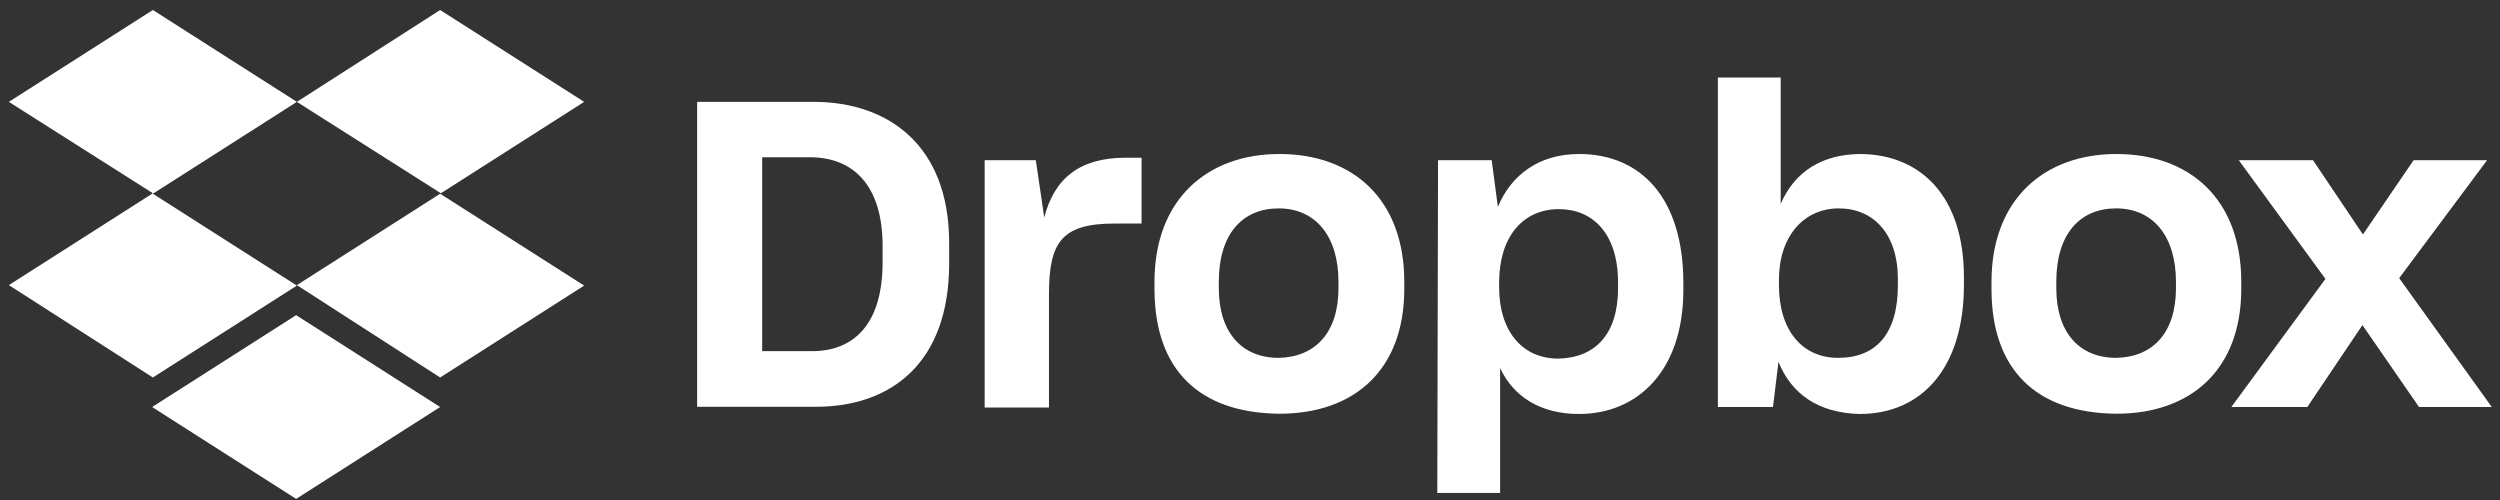
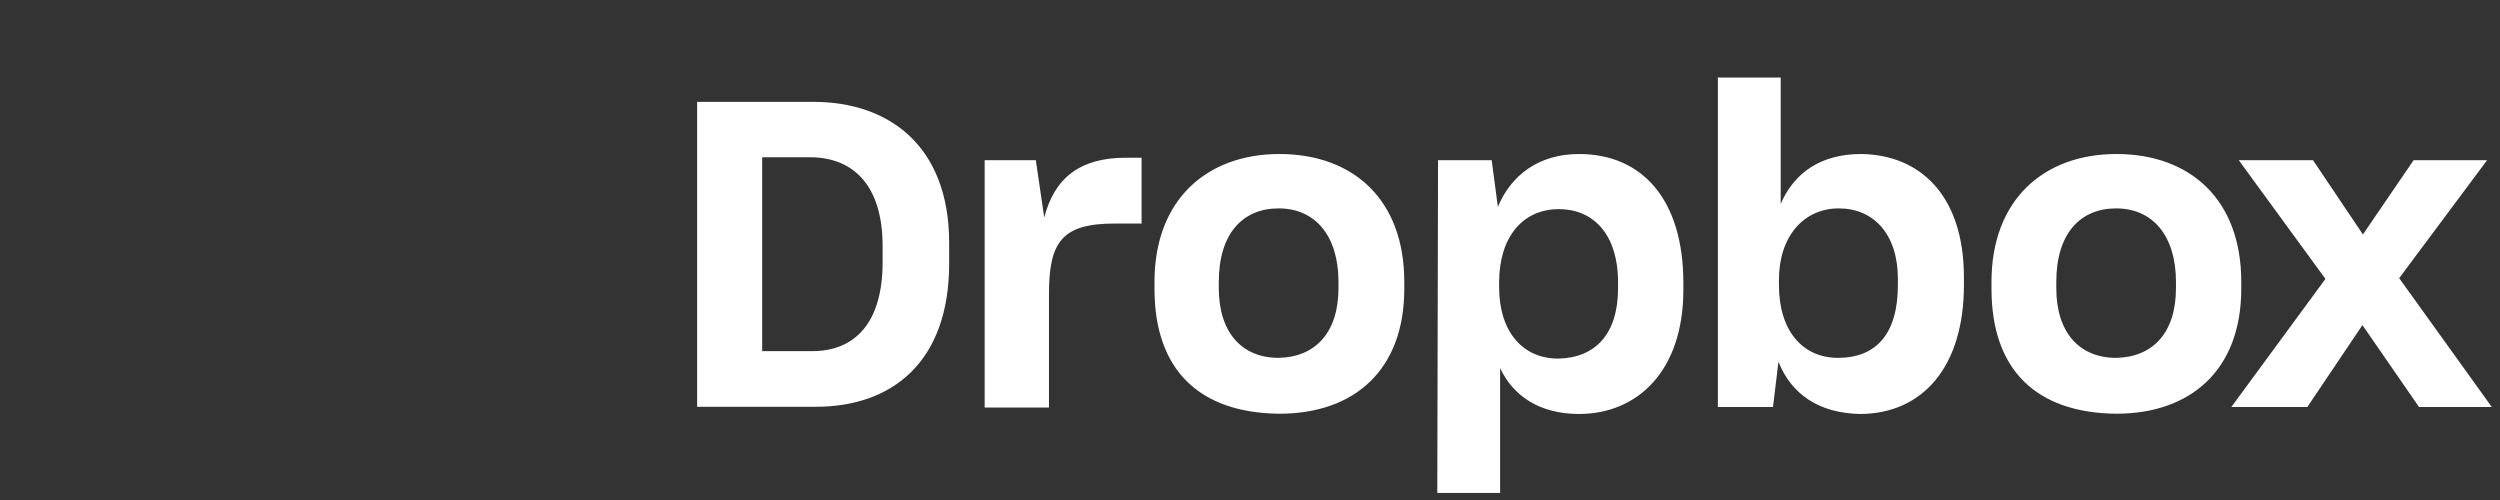
<svg xmlns="http://www.w3.org/2000/svg" width="225" height="45" viewBox="0 0 225 45" fill="none">
  <rect x="0" y="0" width="225" height="45" fill="#333333" stroke="none" />
  <g clip-path="url(#clip0_2655_48286)">
-     <path d="M26.719 9.168L13.758 17.436L26.719 25.704L13.758 33.973L0.797 25.66L13.758 17.392L0.797 9.168L13.758 0.9L26.719 9.168ZM13.691 36.632L26.652 28.364L39.612 36.632L26.652 44.9L13.691 36.632ZM26.719 25.66L39.68 17.392L26.719 9.168L39.612 0.9L52.573 9.168L39.612 17.436L52.573 25.704L39.612 33.973L26.719 25.66Z" fill="white" />
    <path d="M62.742 9.168H73.223C79.904 9.168 85.424 13.034 85.424 21.861V23.716C85.424 32.61 80.262 36.61 73.424 36.61H62.742V9.168ZM68.597 14.152V31.604H73.089C76.887 31.604 79.435 29.123 79.435 23.604V22.151C79.435 16.632 76.753 14.152 72.887 14.152H68.597ZM88.53 14.42H93.223L93.982 19.582C94.876 16.073 97.156 14.196 101.29 14.196H102.742V20.118H100.329C95.569 20.118 94.407 21.772 94.407 26.464V36.677H88.619V14.42H88.53ZM103.904 25.995V25.369C103.904 17.928 108.664 13.861 115.144 13.861C121.759 13.861 126.385 17.928 126.385 25.369V25.995C126.385 33.302 121.893 37.235 115.144 37.235C107.971 37.168 103.904 33.325 103.904 25.995ZM120.463 25.928V25.369C120.463 21.235 118.385 18.755 115.077 18.755C111.837 18.755 109.692 21.034 109.692 25.369V25.928C109.692 29.928 111.77 32.207 115.077 32.207C118.385 32.14 120.463 29.928 120.463 25.928ZM129.424 14.42H134.251L134.809 18.621C135.971 15.805 138.452 13.861 142.116 13.861C147.77 13.861 151.502 17.928 151.502 25.459V26.084C151.502 33.392 147.368 37.258 142.116 37.258C138.608 37.258 136.195 35.671 135.01 33.123V44.364H129.357L129.424 14.42ZM145.625 25.928V25.436C145.625 21.012 143.346 18.822 140.306 18.822C137.066 18.822 134.921 21.302 134.921 25.436V25.861C134.921 29.794 136.999 32.274 140.239 32.274C143.569 32.207 145.625 30.084 145.625 25.928ZM160.061 32.565L159.569 36.632H154.608V6.978H160.262V18.353C161.513 15.447 163.994 13.861 167.502 13.861C172.82 13.928 176.753 17.593 176.753 24.967V25.66C176.753 33.034 173.022 37.258 167.368 37.258C163.636 37.168 161.223 35.447 160.061 32.565ZM170.809 25.66V25.101C170.809 21.034 168.597 18.755 165.491 18.755C162.318 18.755 160.105 21.302 160.105 25.168V25.66C160.105 29.794 162.251 32.207 165.424 32.207C168.82 32.207 170.809 30.084 170.809 25.66ZM179.234 25.995V25.369C179.234 17.928 183.994 13.861 190.474 13.861C197.089 13.861 201.714 17.928 201.714 25.369V25.995C201.714 33.302 197.156 37.235 190.474 37.235C183.301 37.168 179.234 33.325 179.234 25.995ZM195.837 25.928V25.369C195.837 21.235 193.759 18.755 190.452 18.755C187.211 18.755 185.066 21.034 185.066 25.369V25.928C185.066 29.928 187.144 32.207 190.452 32.207C193.781 32.14 195.837 29.928 195.837 25.928ZM209.29 25.101L201.491 14.42H208.172L212.664 21.101L217.223 14.42H223.837L215.927 25.034L224.262 36.632H217.714L212.619 29.258L207.658 36.632H200.82L209.29 25.101Z" fill="white" />
  </g>
  <defs>
    <clipPath id="clip0_2655_48286">
      <rect width="223.464" height="44" fill="white" transform="translate(0.797 0.9)" />
    </clipPath>
  </defs>
</svg>